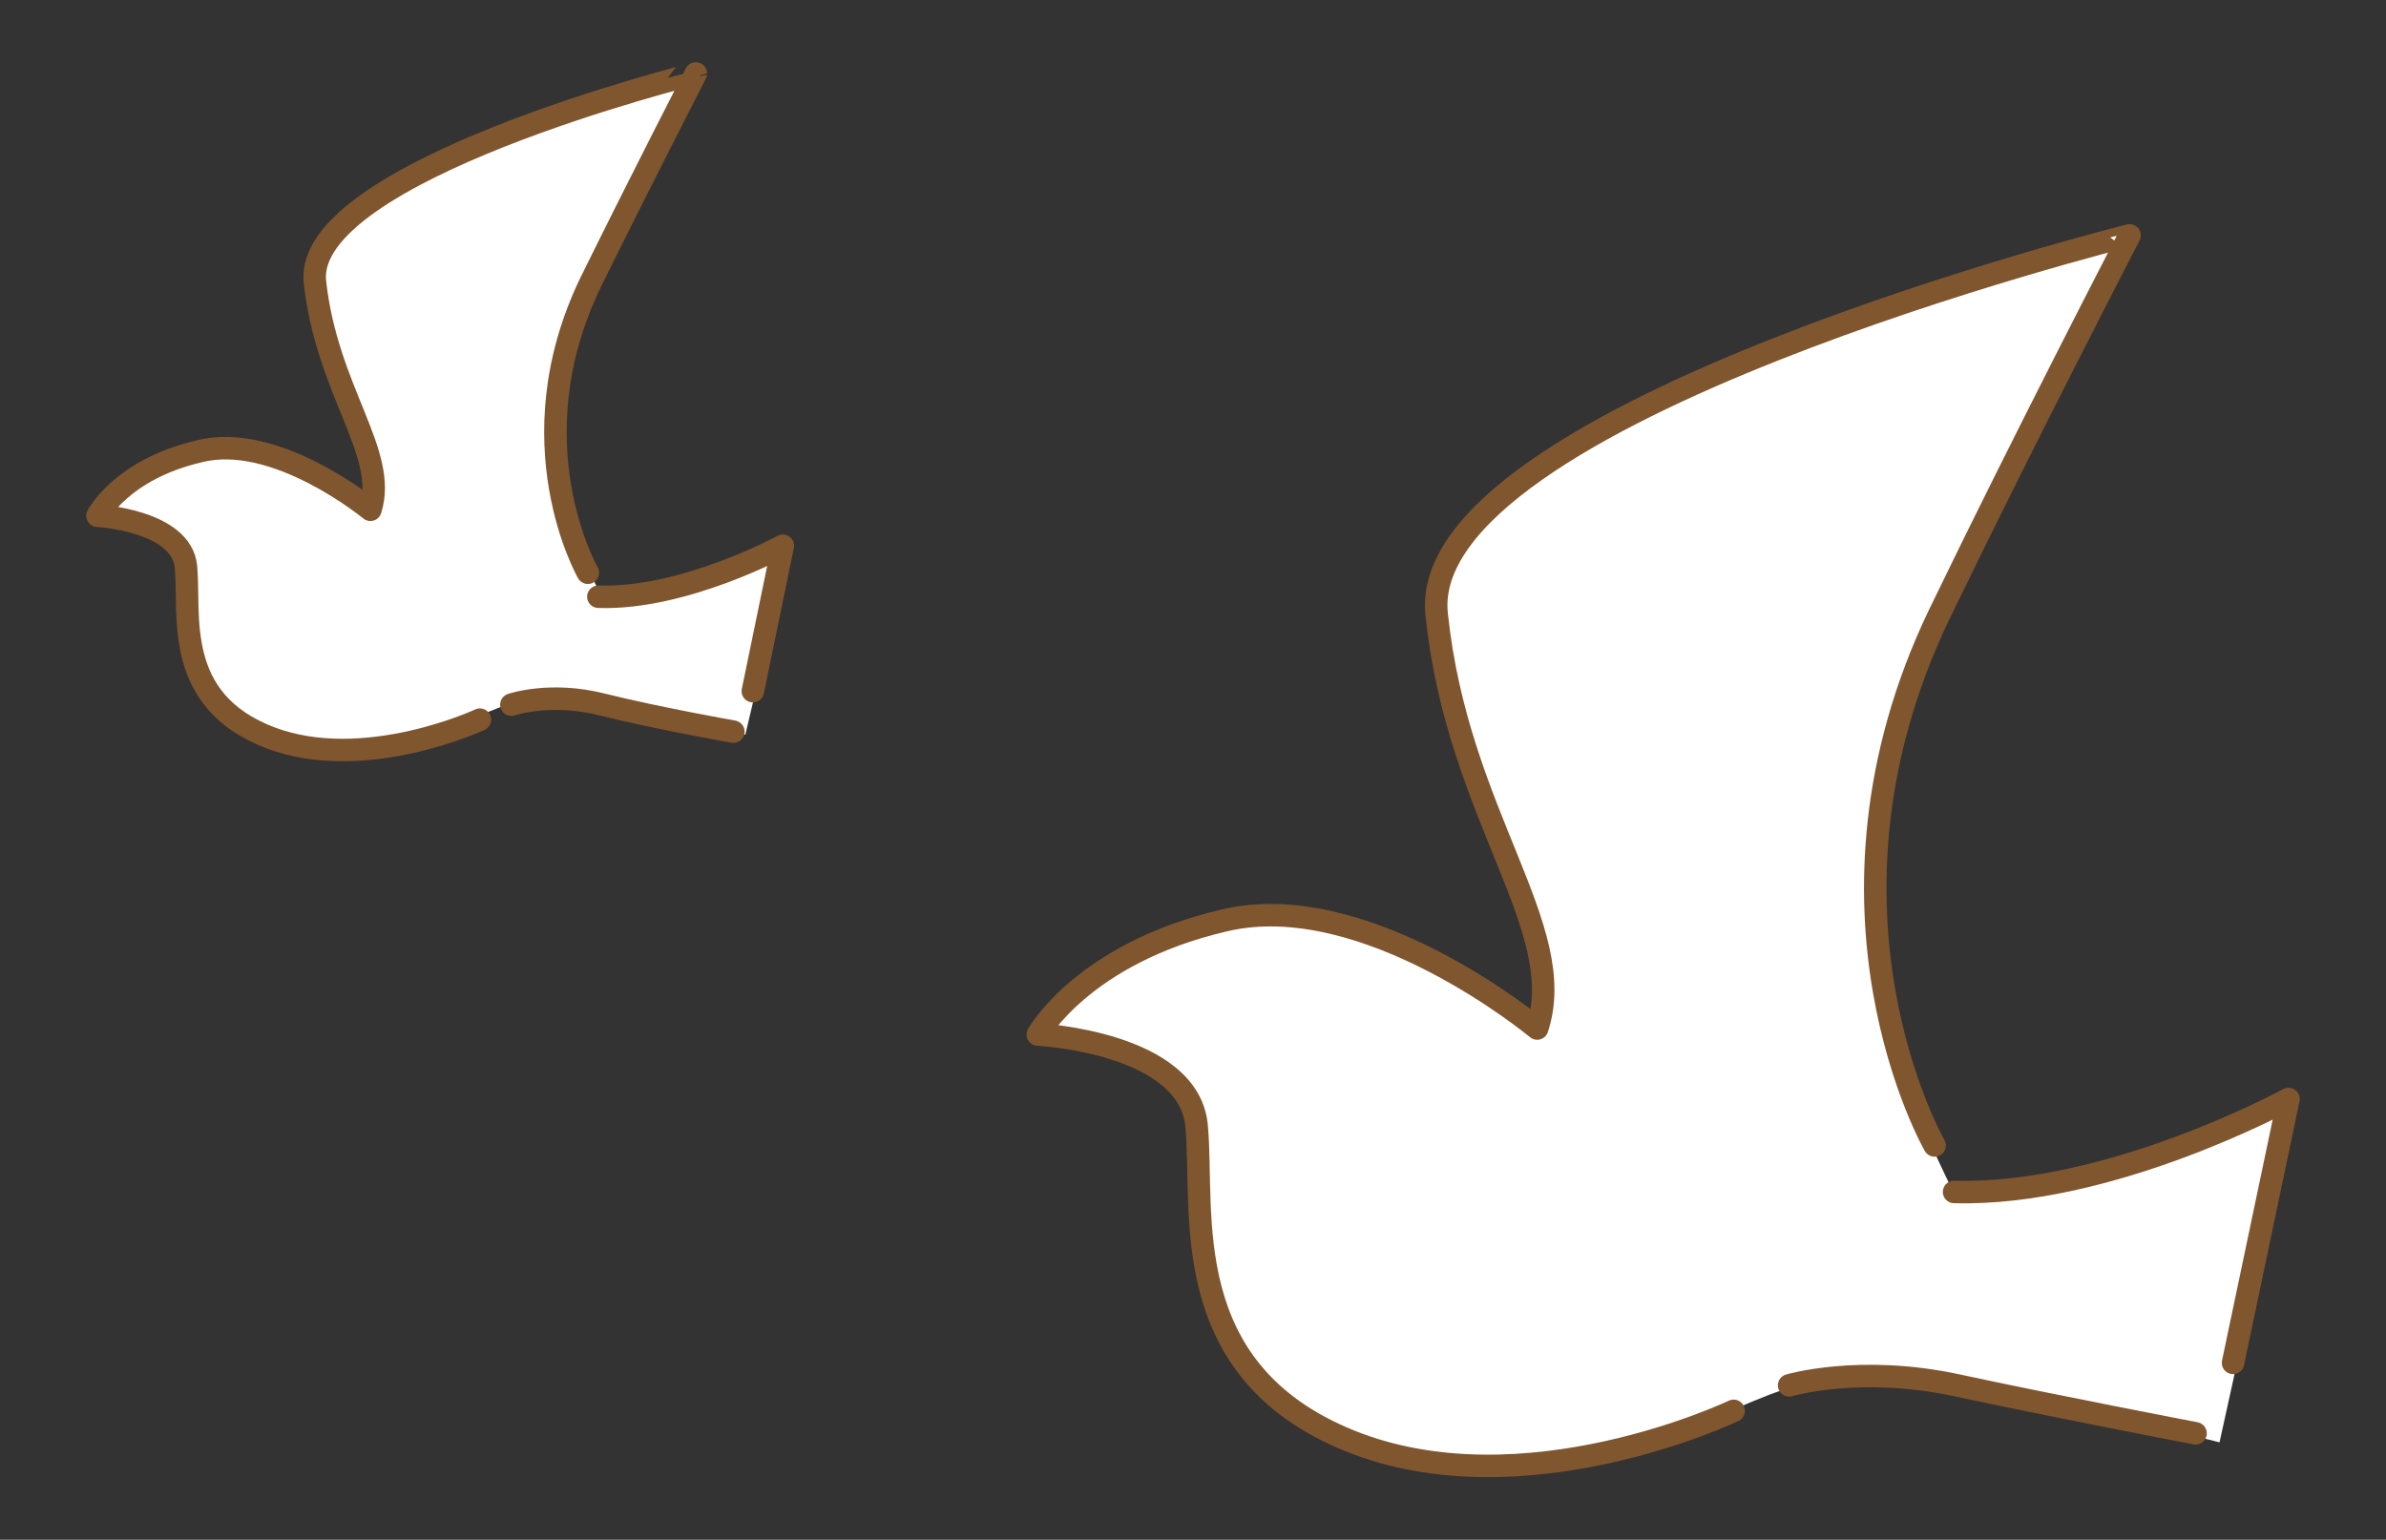
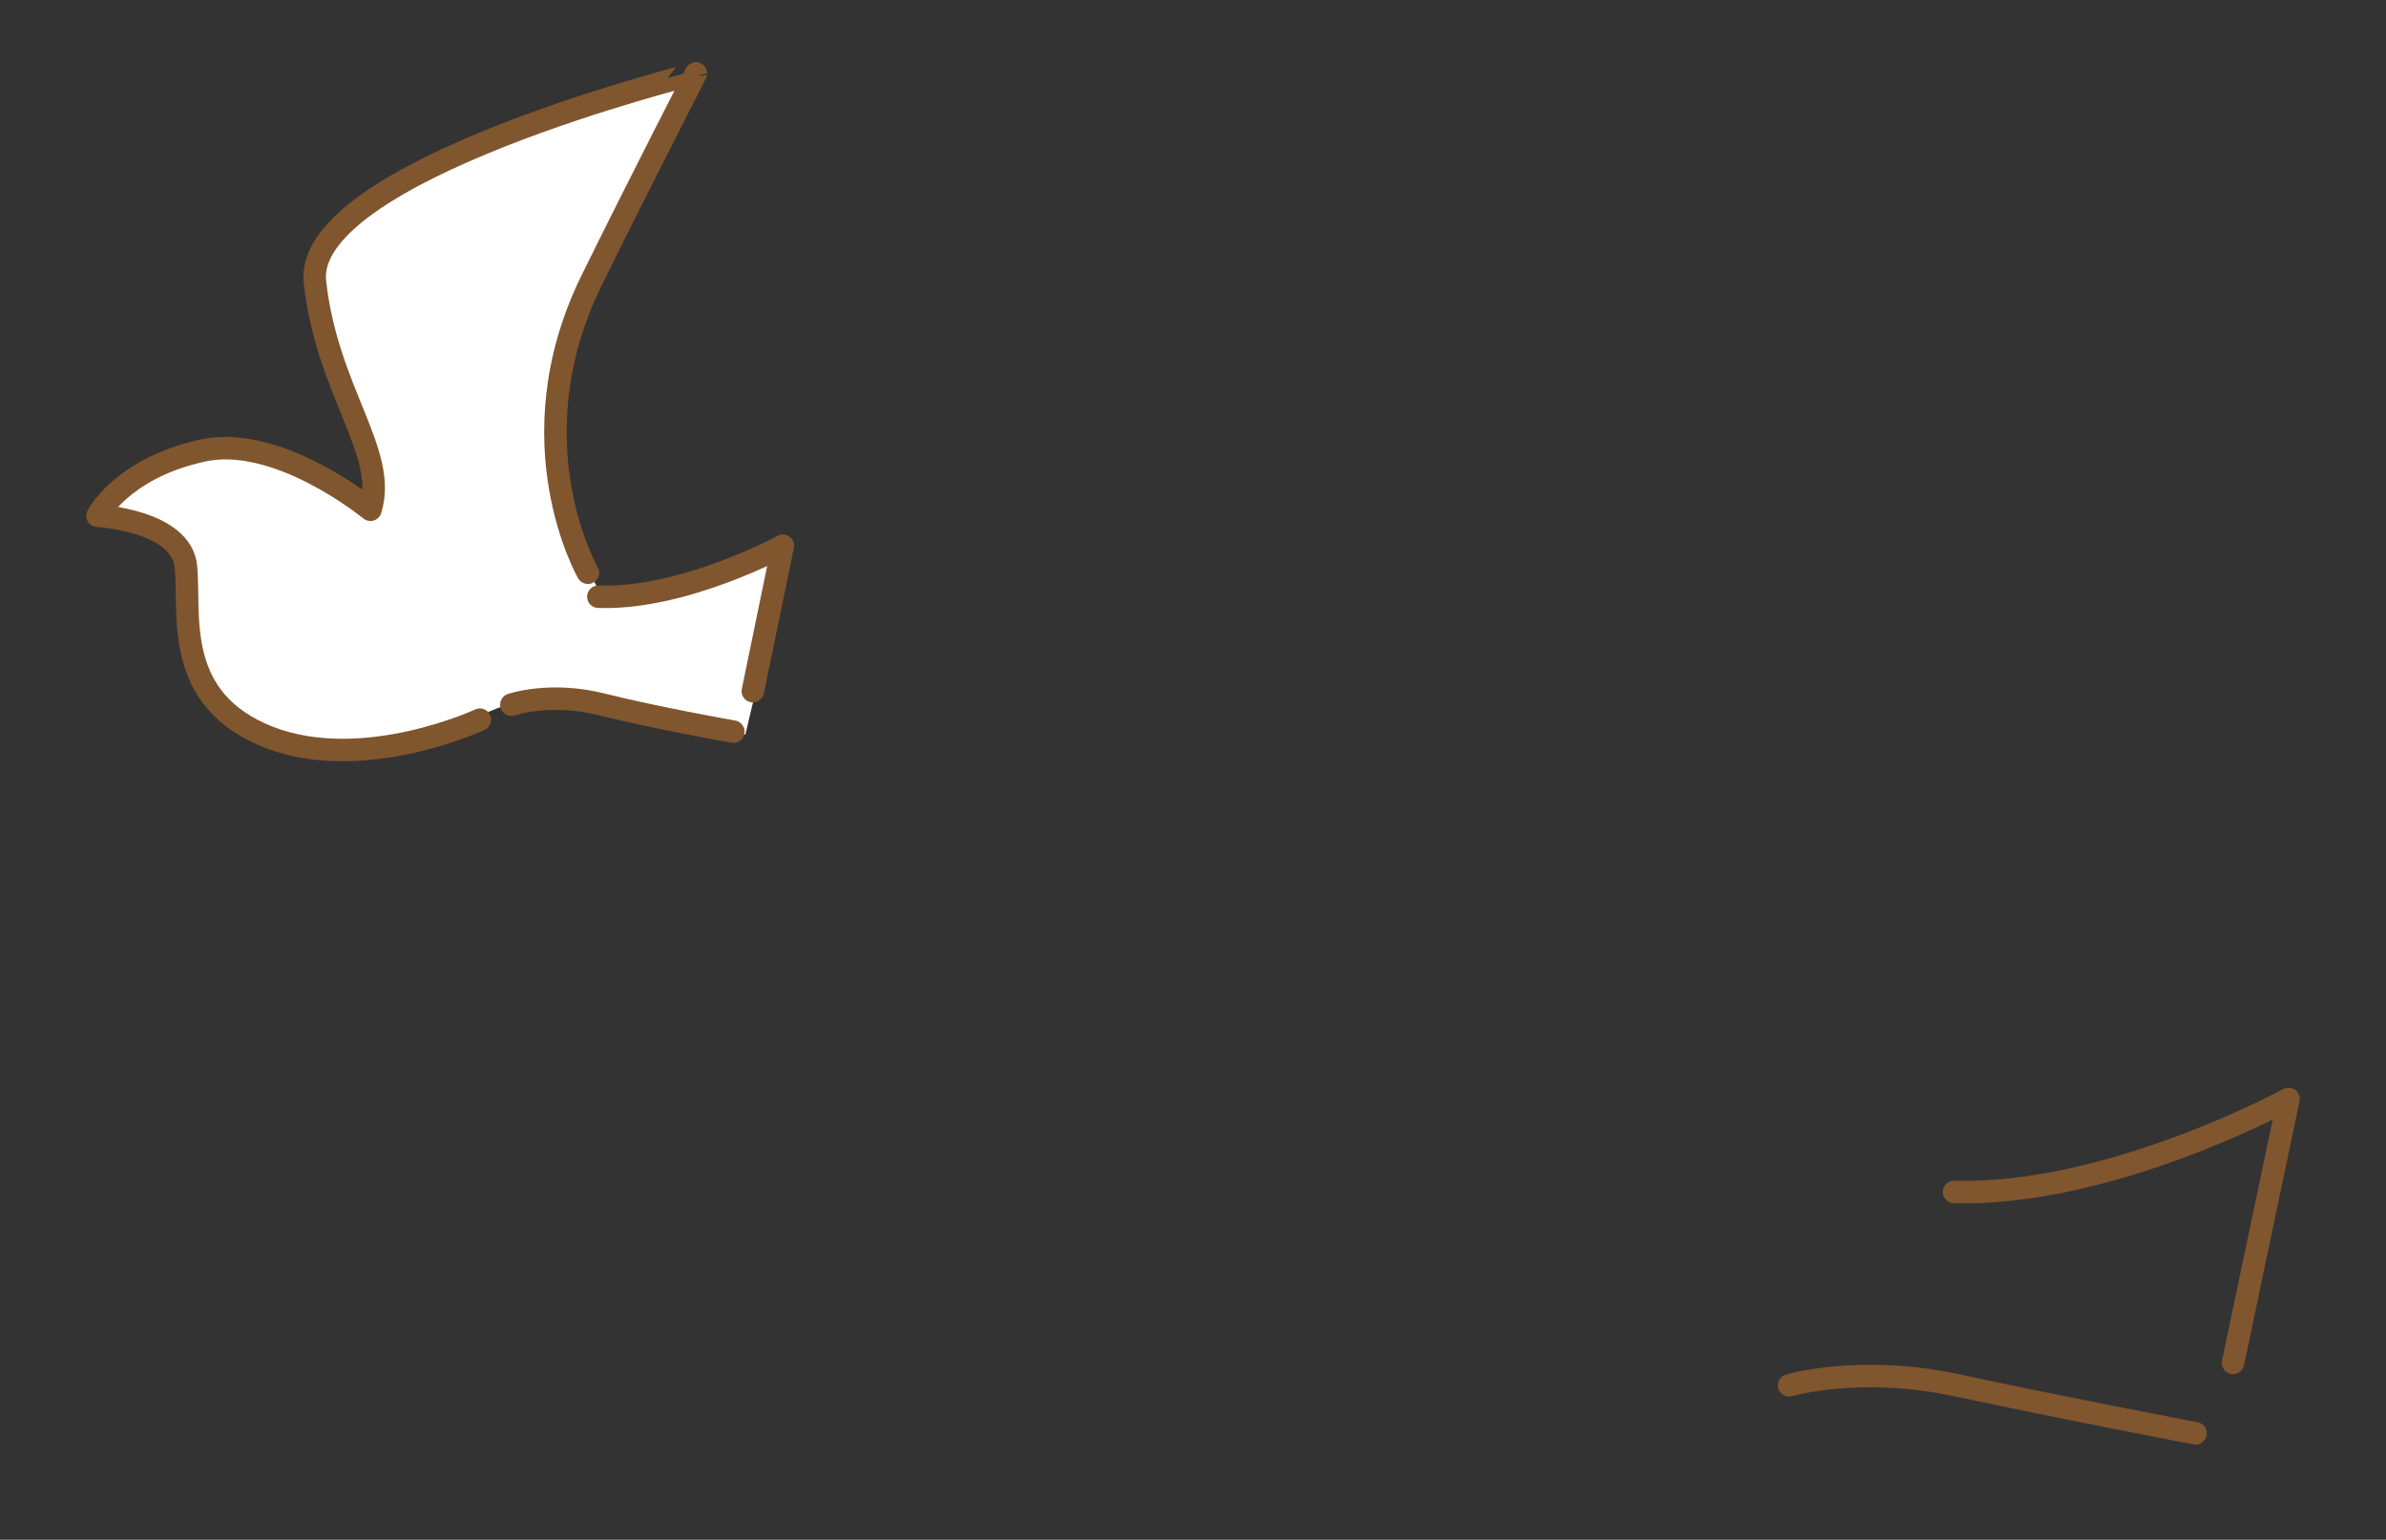
<svg xmlns="http://www.w3.org/2000/svg" version="1.1" id="レイヤー_1" x="0px" y="0px" width="159.1px" height="102.7px" viewBox="0 0 159.1 102.7" style="enable-background:new 0 0 159.1 102.7;" xml:space="preserve">
  <rect x="0" y="0" width="159.1" height="102.7" fill="#333333" stroke="none" />
  <style type="text/css">
	.st0{fill:#FFFFFF;}
	.st1{fill:none;stroke:#80562F;stroke-width:1.5;stroke-linecap:round;stroke-linejoin:round;stroke-miterlimit:10;}
</style>
  <g id="レイヤー_1_00000070100531018548929520000011221282802635682239_">
    <g>
      <g>
        <path class="st0" d="M49.7,49c0,0-10.5-2.7-14-2.4s-6,3.2-11.5,3.1s-9.3-0.7-11.1-6s0.9-7.1-2.7-8.6s-4.1-1.2-4.1-1.2     s2.6-3.7,6.8-4s6.4,0.9,7.5,1.4c1.2,0.6,4.1,2.4,4.1,2.4s0.6-2.5-0.3-4.6C23.5,27,20,18.8,21.4,16.5c1.4-2.4,8.6-6.1,15.4-8.6     s9.6-3.1,9.6-3.1s-8.1,15.5-9,21c-0.9,5.5,0.5,8.4,0.9,9.8c0.3,1.4,1.8,4.1,1.8,4.1s3.4,0.1,7.9-1.2c4.4-1.3,4.7-2.2,4.7-2.2     L49.7,49z" />
        <g>
          <path class="st1" d="M39.2,38.2c0,0-5-8.7,0.2-19.4c3.1-6.3,7-13.9,7-13.9S20.2,11.4,21,18.8c0.8,7.3,4.9,11.4,3.7,15.2      c0,0-6.3-5.2-11.4-3.9c-5.2,1.2-6.8,4.3-6.8,4.3s5.6,0.3,5.9,3.4c0.3,3.2-0.9,8.9,5.6,11.4C24.3,51.6,32,48,32,48" />
          <path class="st1" d="M34.1,47c0,0,2.6-0.9,6.1,0c3.6,0.9,8.7,1.8,8.7,1.8" />
          <path class="st1" d="M50.2,46.1l2-9.7c0,0-6.6,3.6-12.3,3.4" />
        </g>
      </g>
      <g>
-         <path class="st0" d="M148,96.2c0,0-19.1-4.9-25.6-4.3c-6.5,0.7-10.9,5.8-21,5.5c-10.1-0.3-17-1.3-20.2-10.9s1.7-12.9-4.9-15.7     c-6.6-2.8-7.4-2.2-7.4-2.2s4.7-6.9,12.4-7.3c7.8-0.4,11.6,1.5,13.7,2.6c2.1,1.1,7.5,4.3,7.5,4.3s1.1-4.5-0.7-8.3     c-1.7-3.8-8.2-18.9-5.5-23.2c2.6-4.3,15.7-11.2,28.1-15.7s17.5-5.5,17.5-5.5s-14.8,28.3-16.5,38.4c-1.7,10.1,0.9,15.4,1.5,17.8     c0.7,2.4,3.2,7.5,3.2,7.5s6.2,0.3,14.4-2.1c8.2-2.4,8.6-4.1,8.6-4.1L148,96.2z" />
        <g>
-           <path class="st1" d="M129,76.4c0,0-9.1-15.8,0.3-35.4c5.6-11.6,12.7-25.3,12.7-25.3S94.3,27.6,95.8,41      c1.4,13.4,8.9,20.9,6.7,27.6c0,0-11.4-9.5-20.9-7.2C72.2,63.6,69.2,69,69.2,69s10.2,0.5,10.6,6.2c0.5,5.7-1.4,16.2,10.2,20.9      s25.6-2,25.6-2" />
          <path class="st1" d="M119.3,92.4c0,0,4.7-1.4,11.2,0c6.5,1.4,15.9,3.2,15.9,3.2" />
          <path class="st1" d="M148.9,90.9l3.7-17.6c0,0-11.9,6.5-22.3,6.2" />
        </g>
      </g>
    </g>
  </g>
  <g id="レイヤー_2_00000119822295812581412840000014568023188691968901_">
</g>
  <g id="レイヤー_3">
</g>
</svg>